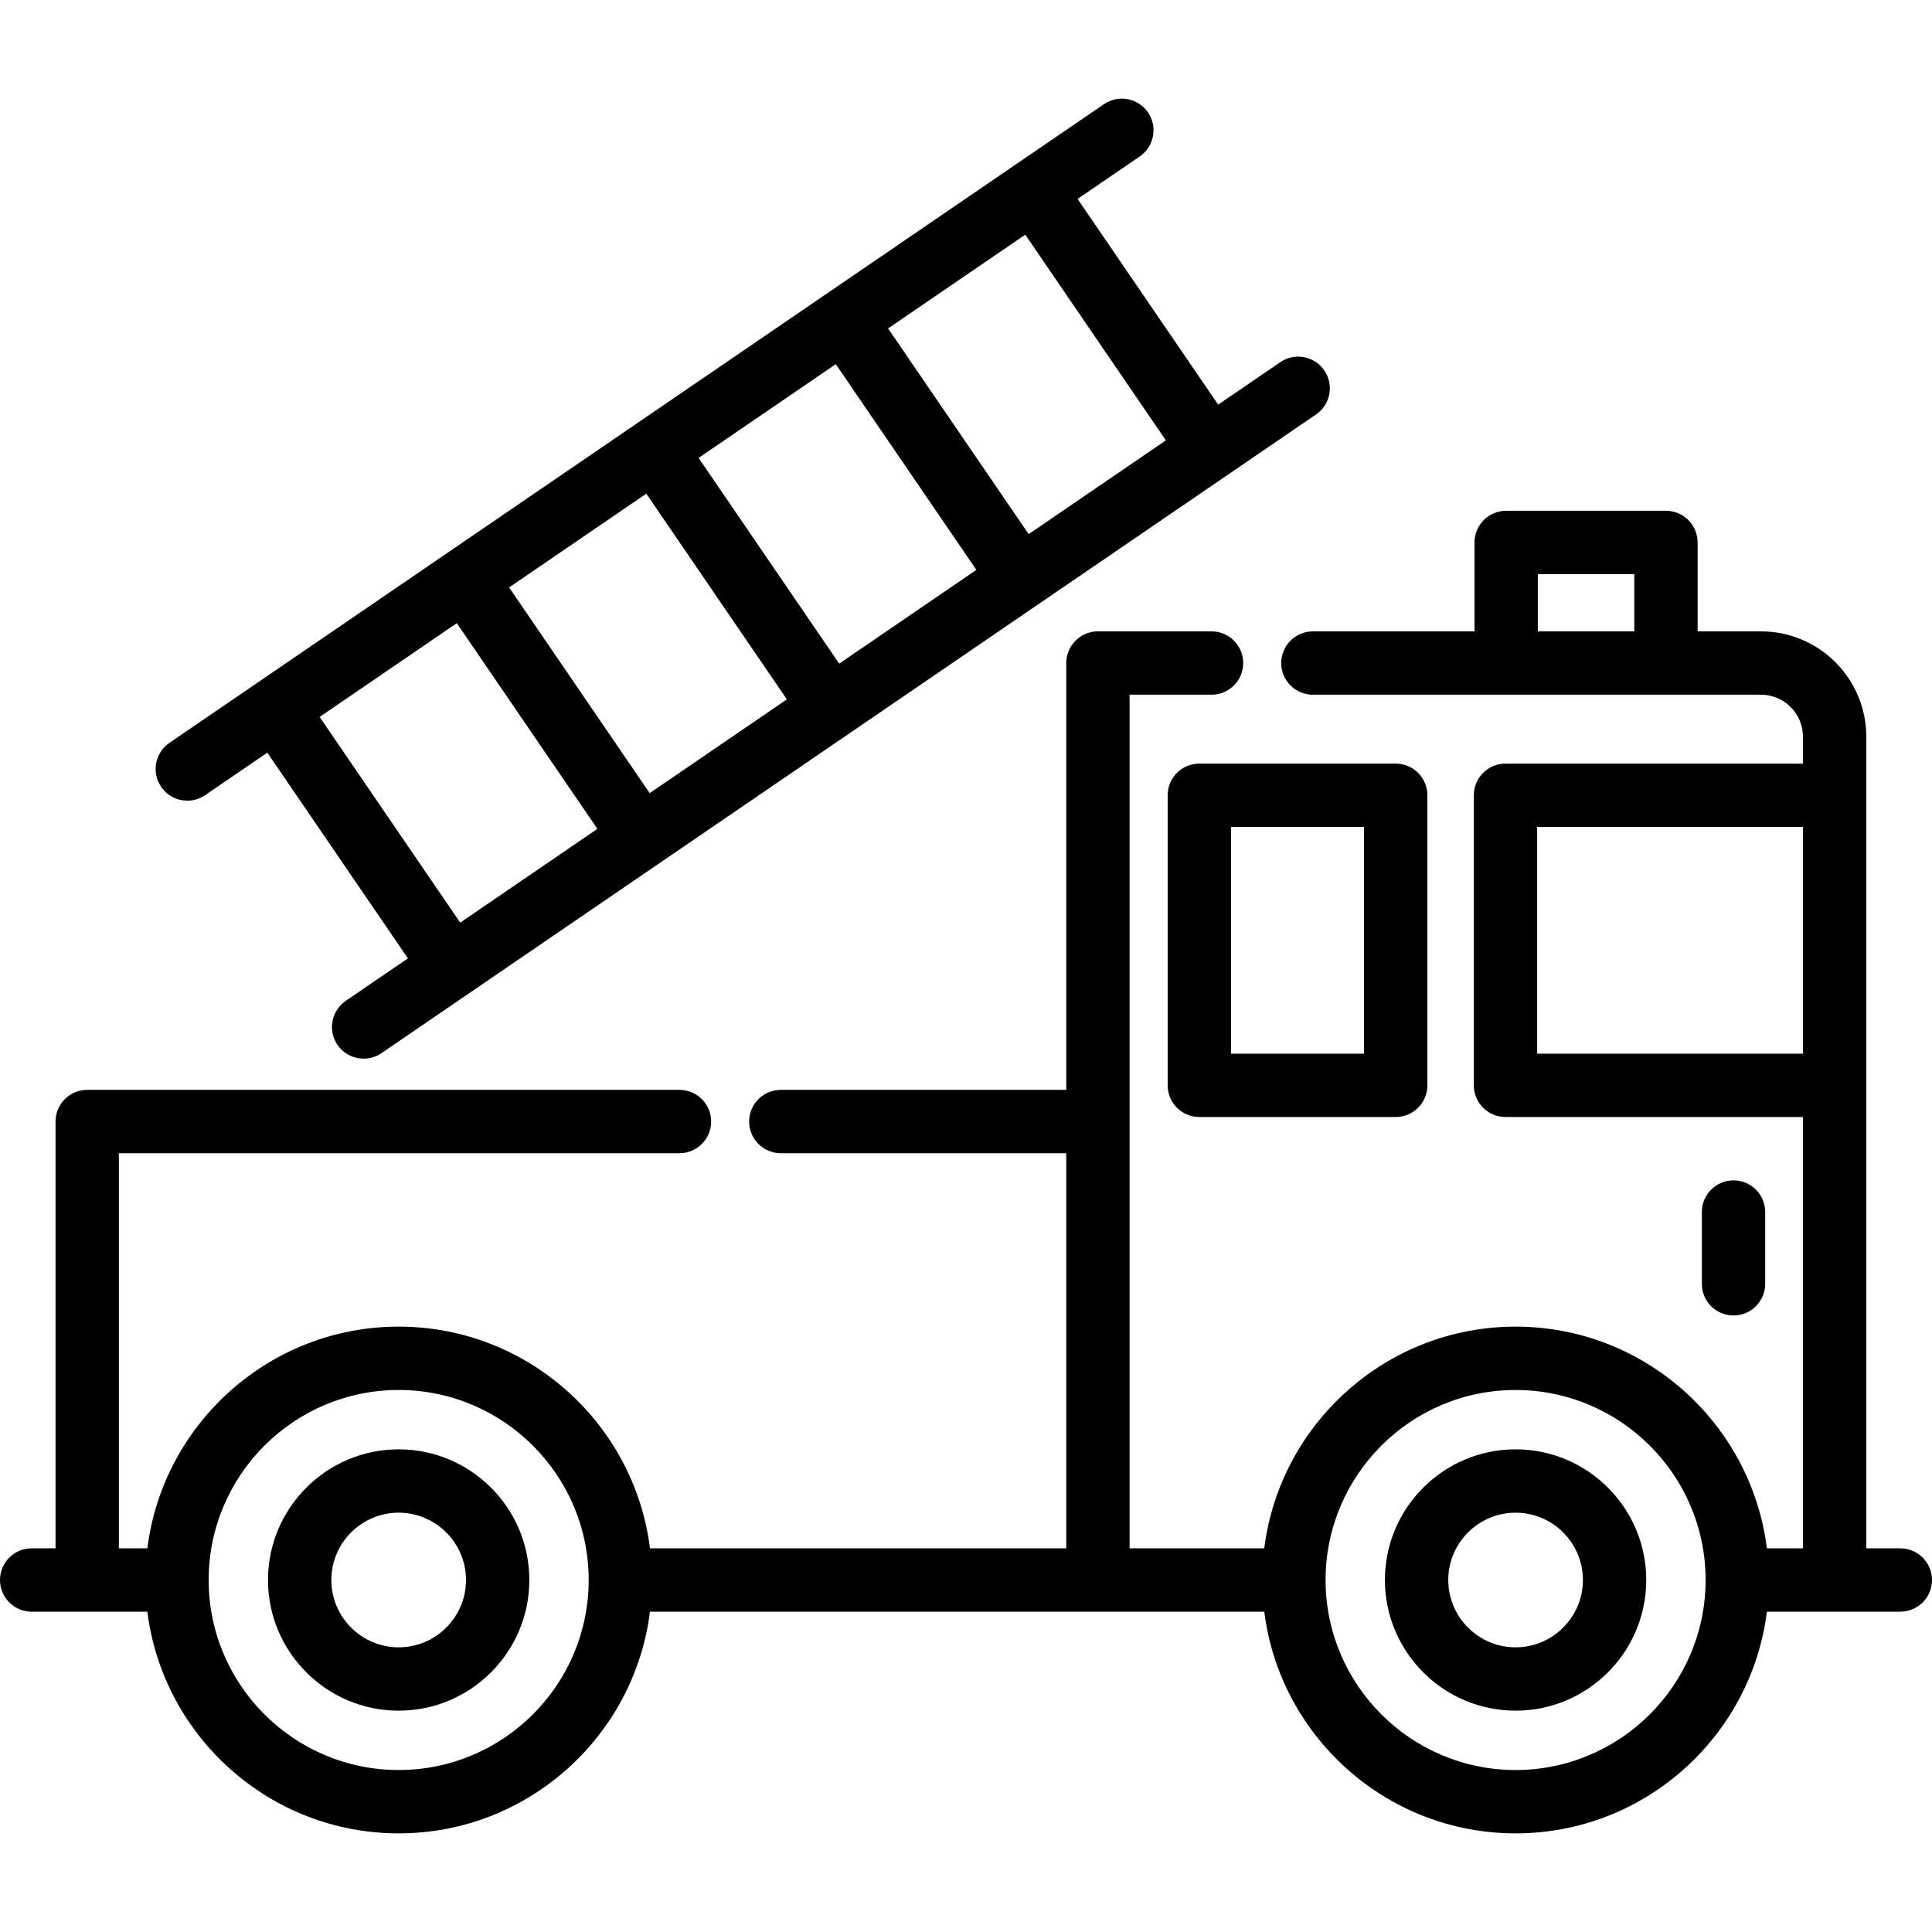
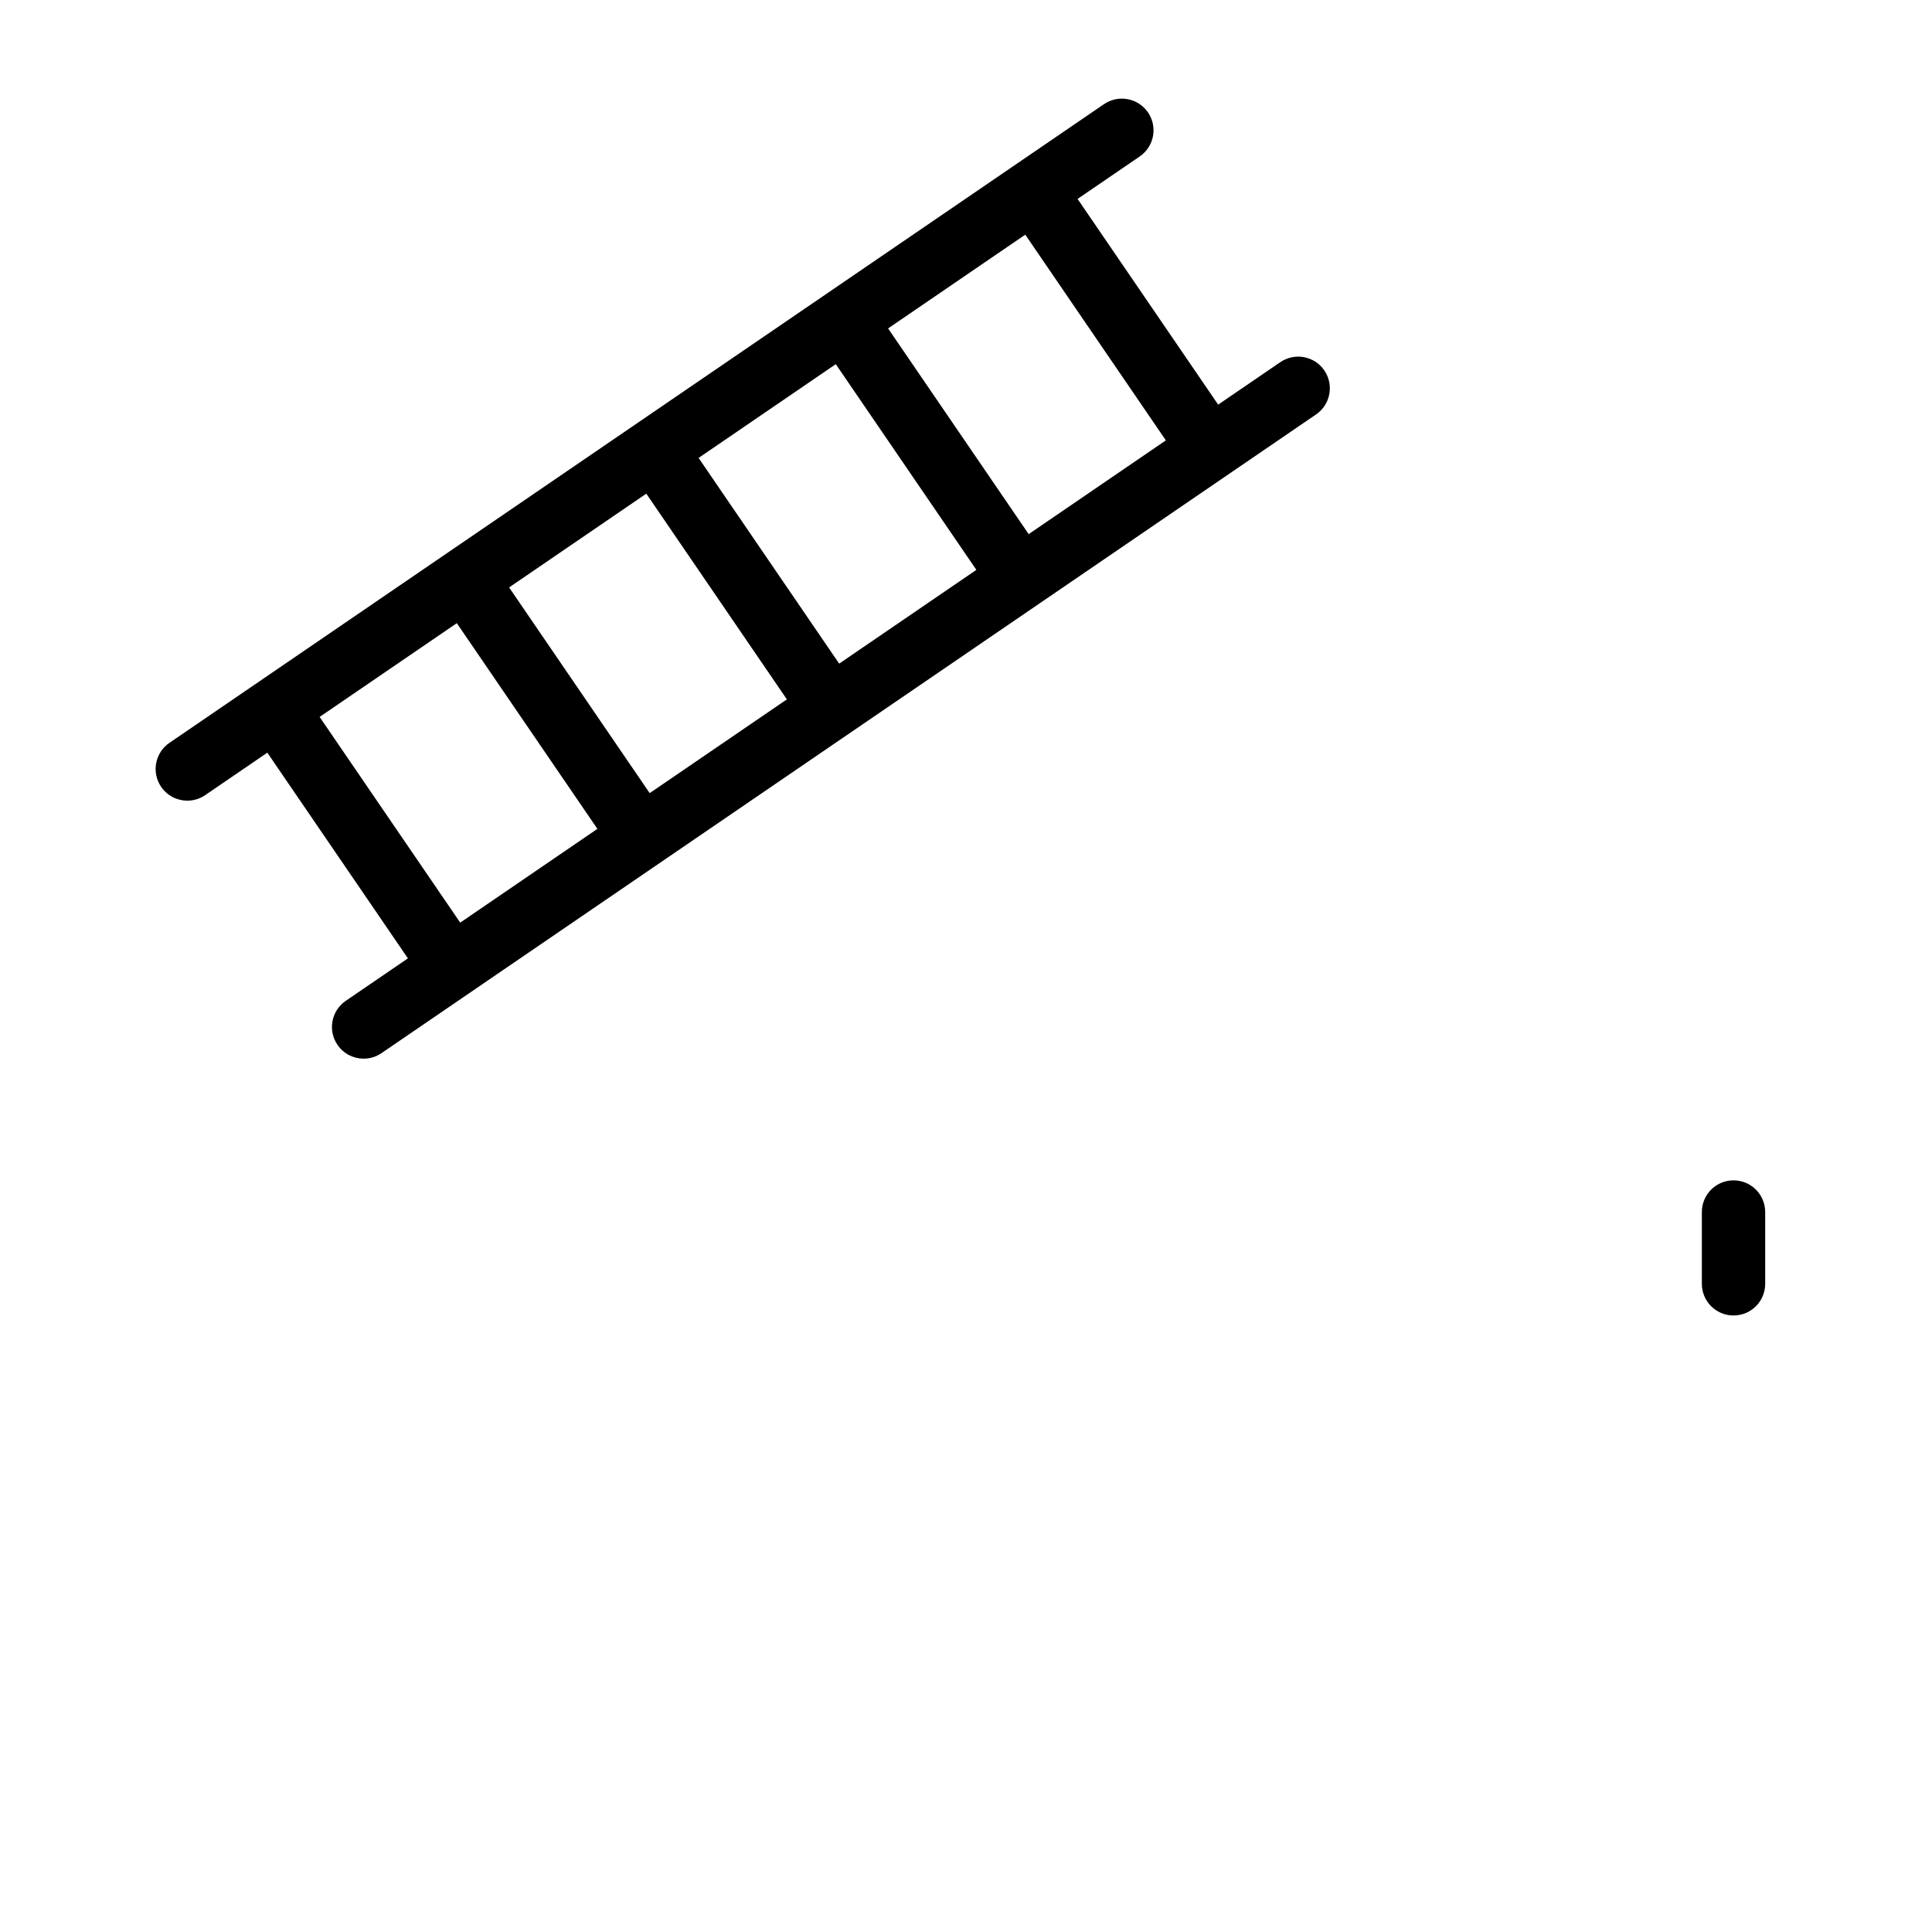
<svg xmlns="http://www.w3.org/2000/svg" fill="#000000" height="800px" width="800px" version="1.1" id="Layer_1" viewBox="0 0 512 512" xml:space="preserve">
  <g>
    <g>
-       <path d="M401.646,384.089c-19.095,0-34.628,15.535-34.628,34.628c0,19.093,15.535,34.628,34.628,34.628    c19.093,0,34.628-15.535,34.628-34.628C436.274,399.624,420.74,384.089,401.646,384.089z M401.646,436.559    c-9.838,0-17.841-8.004-17.841-17.841c0-9.837,8.004-17.841,17.841-17.841c9.837,0,17.841,8.004,17.841,17.841    C419.487,428.555,411.484,436.559,401.646,436.559z" />
-     </g>
+       </g>
  </g>
  <g>
    <g>
-       <path d="M105.652,384.089c-19.094,0-34.628,15.535-34.628,34.628c0,19.093,15.535,34.628,34.628,34.628    c19.093,0,34.628-15.535,34.628-34.628C140.28,399.624,124.747,384.089,105.652,384.089z M105.652,436.559    c-9.838,0-17.841-8.004-17.841-17.841c0-9.837,8.004-17.841,17.841-17.841c9.837,0,17.841,8.004,17.841,17.841    C123.493,428.555,115.49,436.559,105.652,436.559z" />
-     </g>
+       </g>
  </g>
  <g>
    <g>
-       <path d="M503.607,410.328h-9.02V195.232c0-15.39-12.516-27.911-27.9-27.911h-16.798v-23.563c0-4.635-3.758-8.393-8.393-8.393    h-42.343c-4.635,0-8.393,3.758-8.393,8.393v23.563h-42.831c-4.635,0-8.393,3.758-8.393,8.393s3.758,8.393,8.393,8.393h51.225    h42.343h25.192c6.128,0,11.113,4.99,11.113,11.124v7.133h-78.831c-4.635,0-8.393,3.758-8.393,8.393v76.869    c0,4.635,3.758,8.393,8.393,8.393H477.8v114.307h-9.552c-4.144-33.076-32.421-58.755-66.603-58.755s-62.458,25.68-66.603,58.755    h-35.689v-226.22h21.716c4.635,0,8.393-3.758,8.393-8.393c0-4.635-3.758-8.393-8.393-8.393h-30.108    c-4.635,0-8.393,3.758-8.393,8.393v113.11h-75.643c-4.635,0-8.393,3.758-8.393,8.393s3.758,8.393,8.393,8.393h75.643v104.717    H172.255c-4.144-33.076-32.421-58.755-66.601-58.755c-34.181,0-62.458,25.68-66.603,58.755h-7.547V305.612h148.564    c4.635,0,8.393-3.758,8.393-8.393s-3.758-8.393-8.393-8.393H23.11c-4.635,0-8.393,3.758-8.393,8.393v113.11H8.393    c-4.635,0-8.393,3.758-8.393,8.393c0,4.635,3.758,8.393,8.393,8.393h30.658c4.148,33.072,32.422,58.747,66.601,58.747    c34.178,0,62.453-25.675,66.6-58.747h162.793c4.147,33.072,32.422,58.747,66.601,58.747s62.454-25.675,66.601-58.747h17.946    h17.411c4.635,0,8.393-3.758,8.393-8.393C512,414.087,508.242,410.328,503.607,410.328z M433.102,167.321h-25.556v-15.17h25.556    V167.321z M156.008,418.77c-0.029,27.744-22.606,50.305-50.356,50.305c-27.761,0-50.348-22.581-50.357-50.341    c0-0.004,0.001-0.009,0.001-0.013c0-0.006-0.001-0.01-0.001-0.016c0.007-27.762,22.594-50.346,50.357-50.346    c27.751,0,50.33,22.565,50.356,50.31c0,0.017-0.002,0.035-0.002,0.051S156.008,418.753,156.008,418.77z M452.004,418.721    c0,0.002,0,0.003,0,0.006c-0.006,27.763-22.594,50.347-50.357,50.347c-27.742,0-50.316-22.549-50.356-50.282    c0-0.023,0.003-0.047,0.003-0.07c0-0.025-0.003-0.048-0.003-0.073c0.038-27.735,22.612-50.289,50.356-50.289    c27.766,0,50.355,22.588,50.357,50.353C452.004,418.716,452.004,418.718,452.004,418.721z M477.8,279.234h-70.438v-60.083H477.8    V279.234z" />
-     </g>
+       </g>
  </g>
  <g>
    <g>
-       <path d="M369.88,202.364h-52.044c-4.635,0-8.393,3.758-8.393,8.393v76.869c0,4.635,3.758,8.393,8.393,8.393h52.044    c4.635,0,8.393-3.758,8.393-8.393v-76.869C378.273,206.122,374.515,202.364,369.88,202.364z M361.487,279.234H326.23v-60.083    h35.257V279.234z" />
-     </g>
+       </g>
  </g>
  <g>
    <g>
      <path d="M459.401,312.807c-4.635,0-8.393,3.758-8.393,8.393v19.025c0,4.635,3.758,8.393,8.393,8.393    c4.635,0,8.393-3.758,8.393-8.393v-19.025C467.795,316.565,464.036,312.807,459.401,312.807z" />
    </g>
  </g>
  <g>
    <g>
      <path d="M350.96,98.168c-2.614-3.826-7.837-4.81-11.666-2.193l-16.47,11.256l-37.256-54.514l16.471-11.256    c3.826-2.615,4.809-7.838,2.193-11.666c-2.614-3.826-7.837-4.81-11.666-2.193L44.902,196.861    c-3.826,2.615-4.809,7.838-2.193,11.666c1.625,2.378,4.257,3.657,6.936,3.657c1.632,0,3.28-0.474,4.728-1.465l16.47-11.256    l37.256,54.514l-16.471,11.256c-3.826,2.615-4.809,7.838-2.194,11.666c1.625,2.378,4.258,3.658,6.938,3.658    c1.632,0,3.28-0.475,4.728-1.465l247.667-169.259C352.593,107.218,353.575,101.995,350.96,98.168z M121.959,244.506    l-37.256-54.514l36.357-24.847l37.256,54.514L121.959,244.506z M172.175,210.187l-37.256-54.514l36.357-24.847l37.256,54.514    L172.175,210.187z M222.39,175.869l-37.256-54.514l36.357-24.847l37.256,54.514L222.39,175.869z M272.608,141.55l-37.256-54.514    l36.357-24.847l37.256,54.514L272.608,141.55z" />
    </g>
  </g>
</svg>